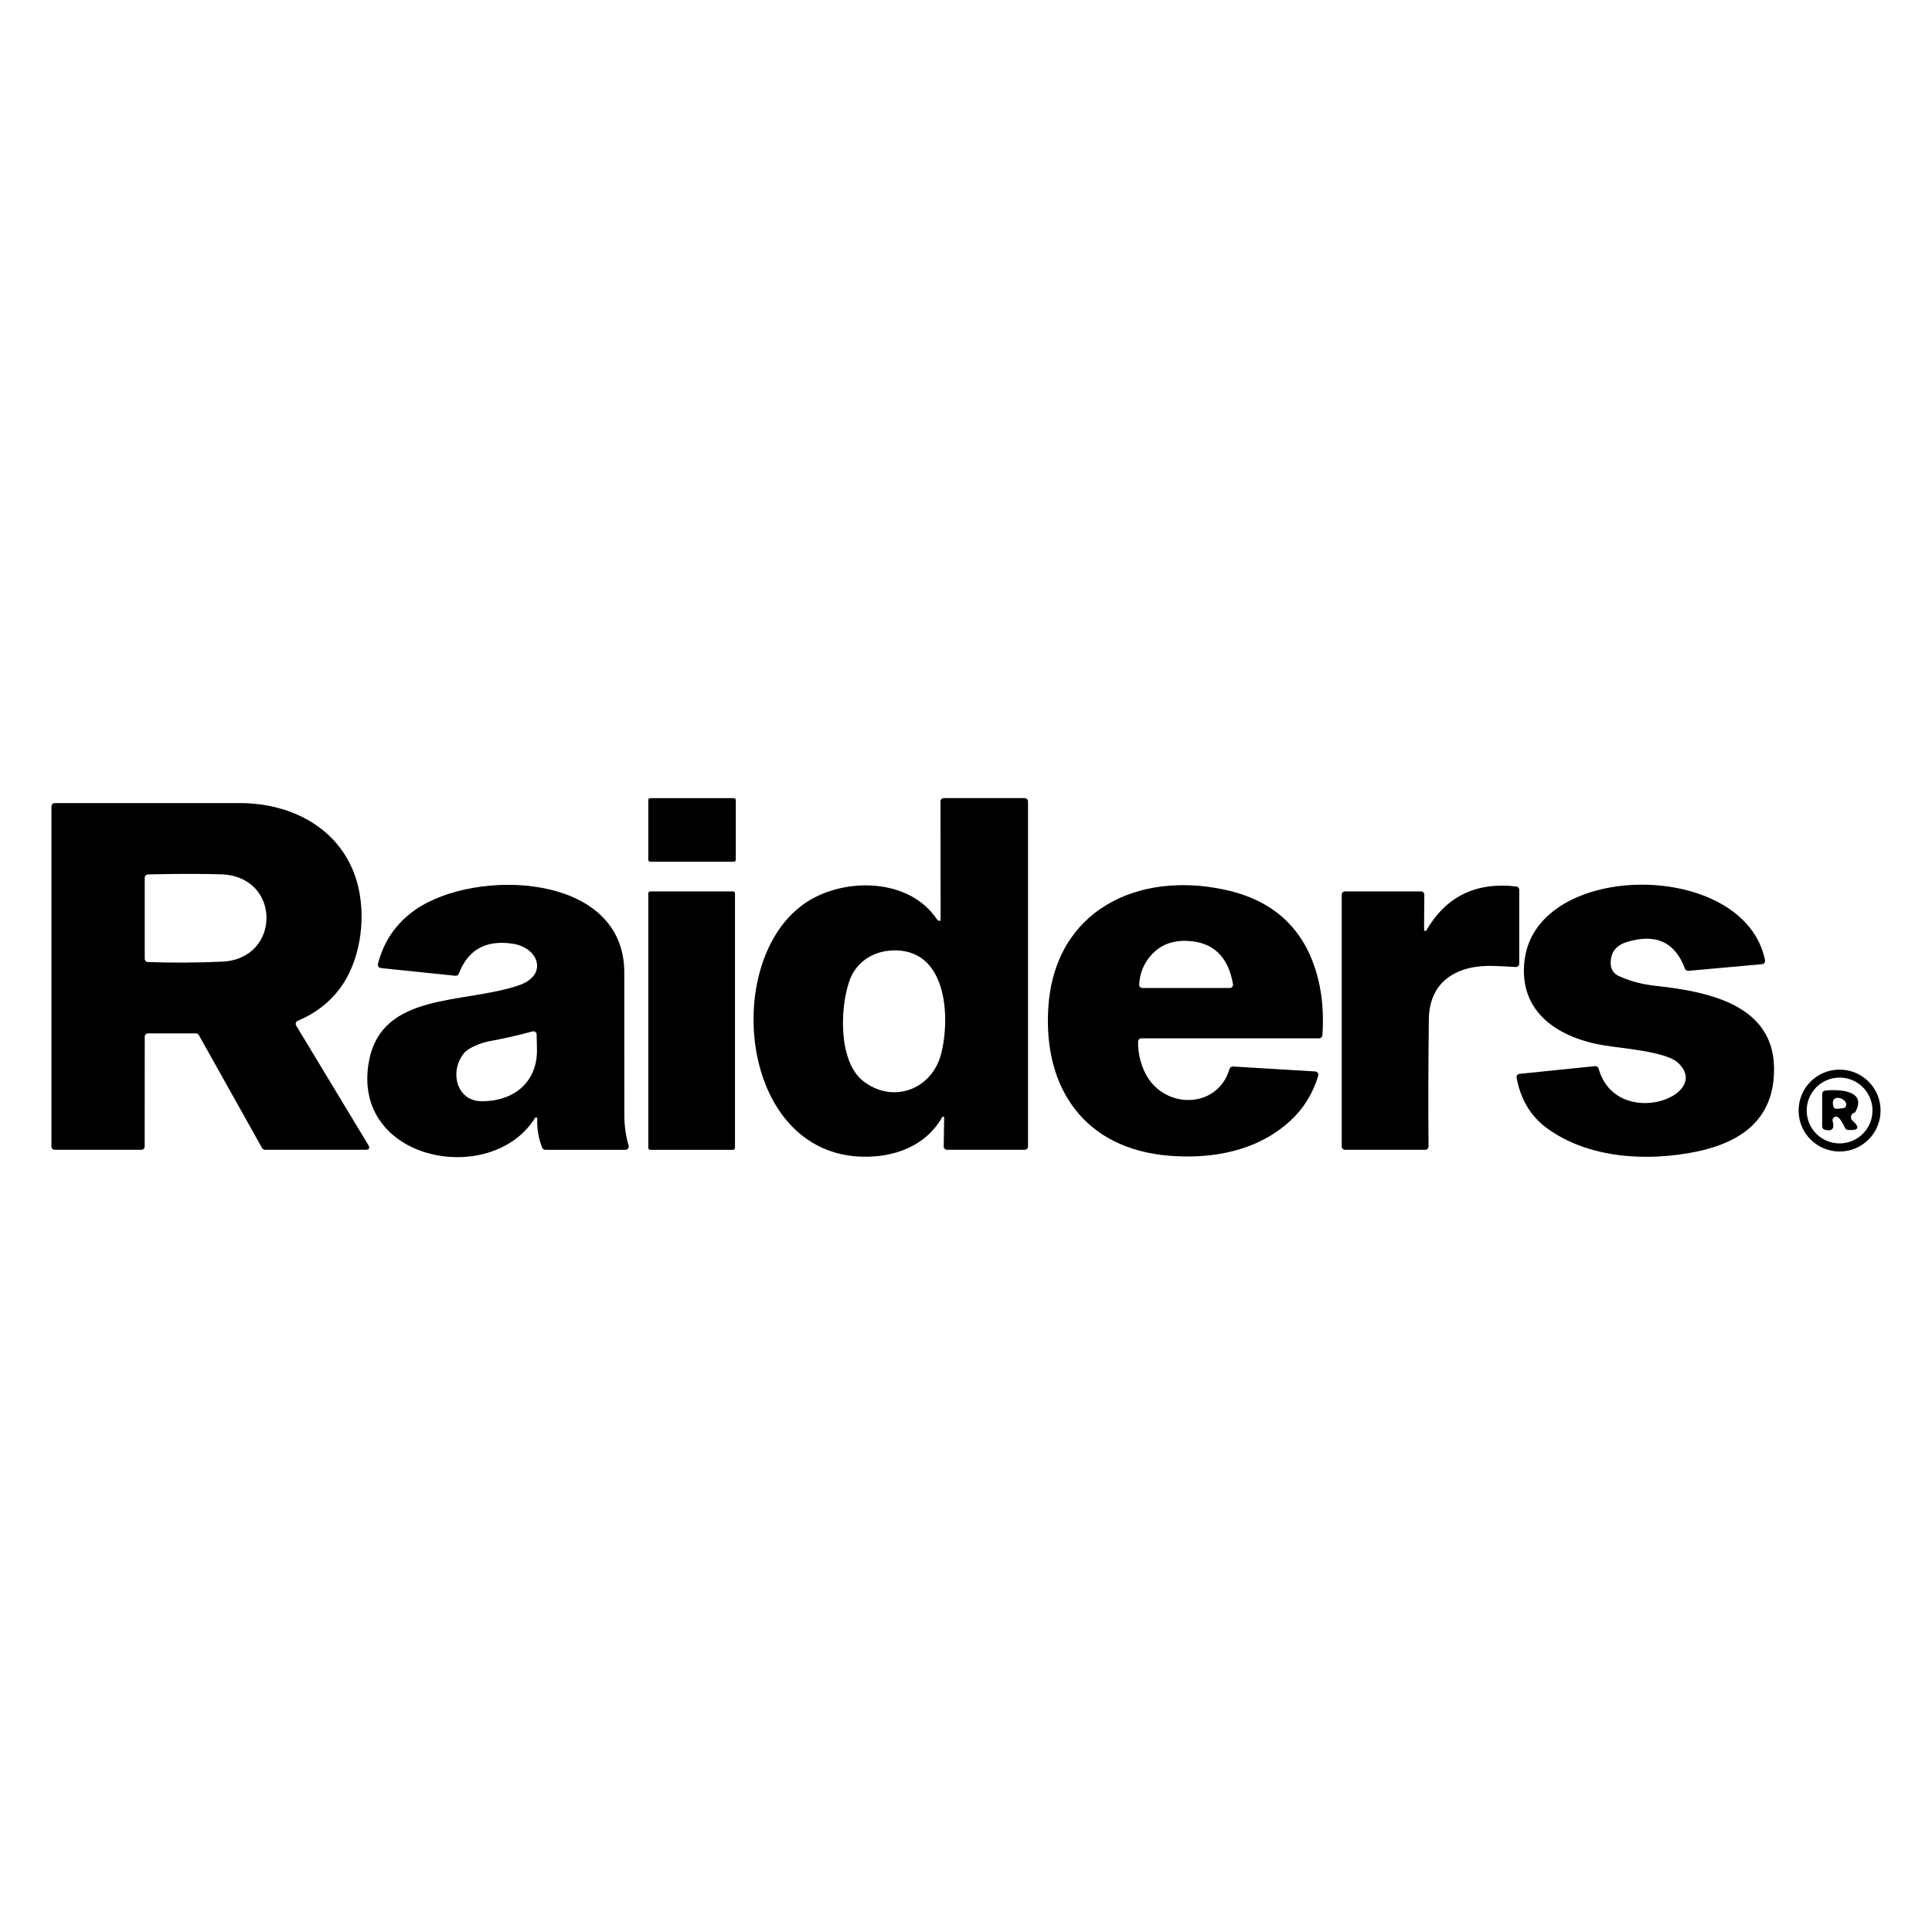
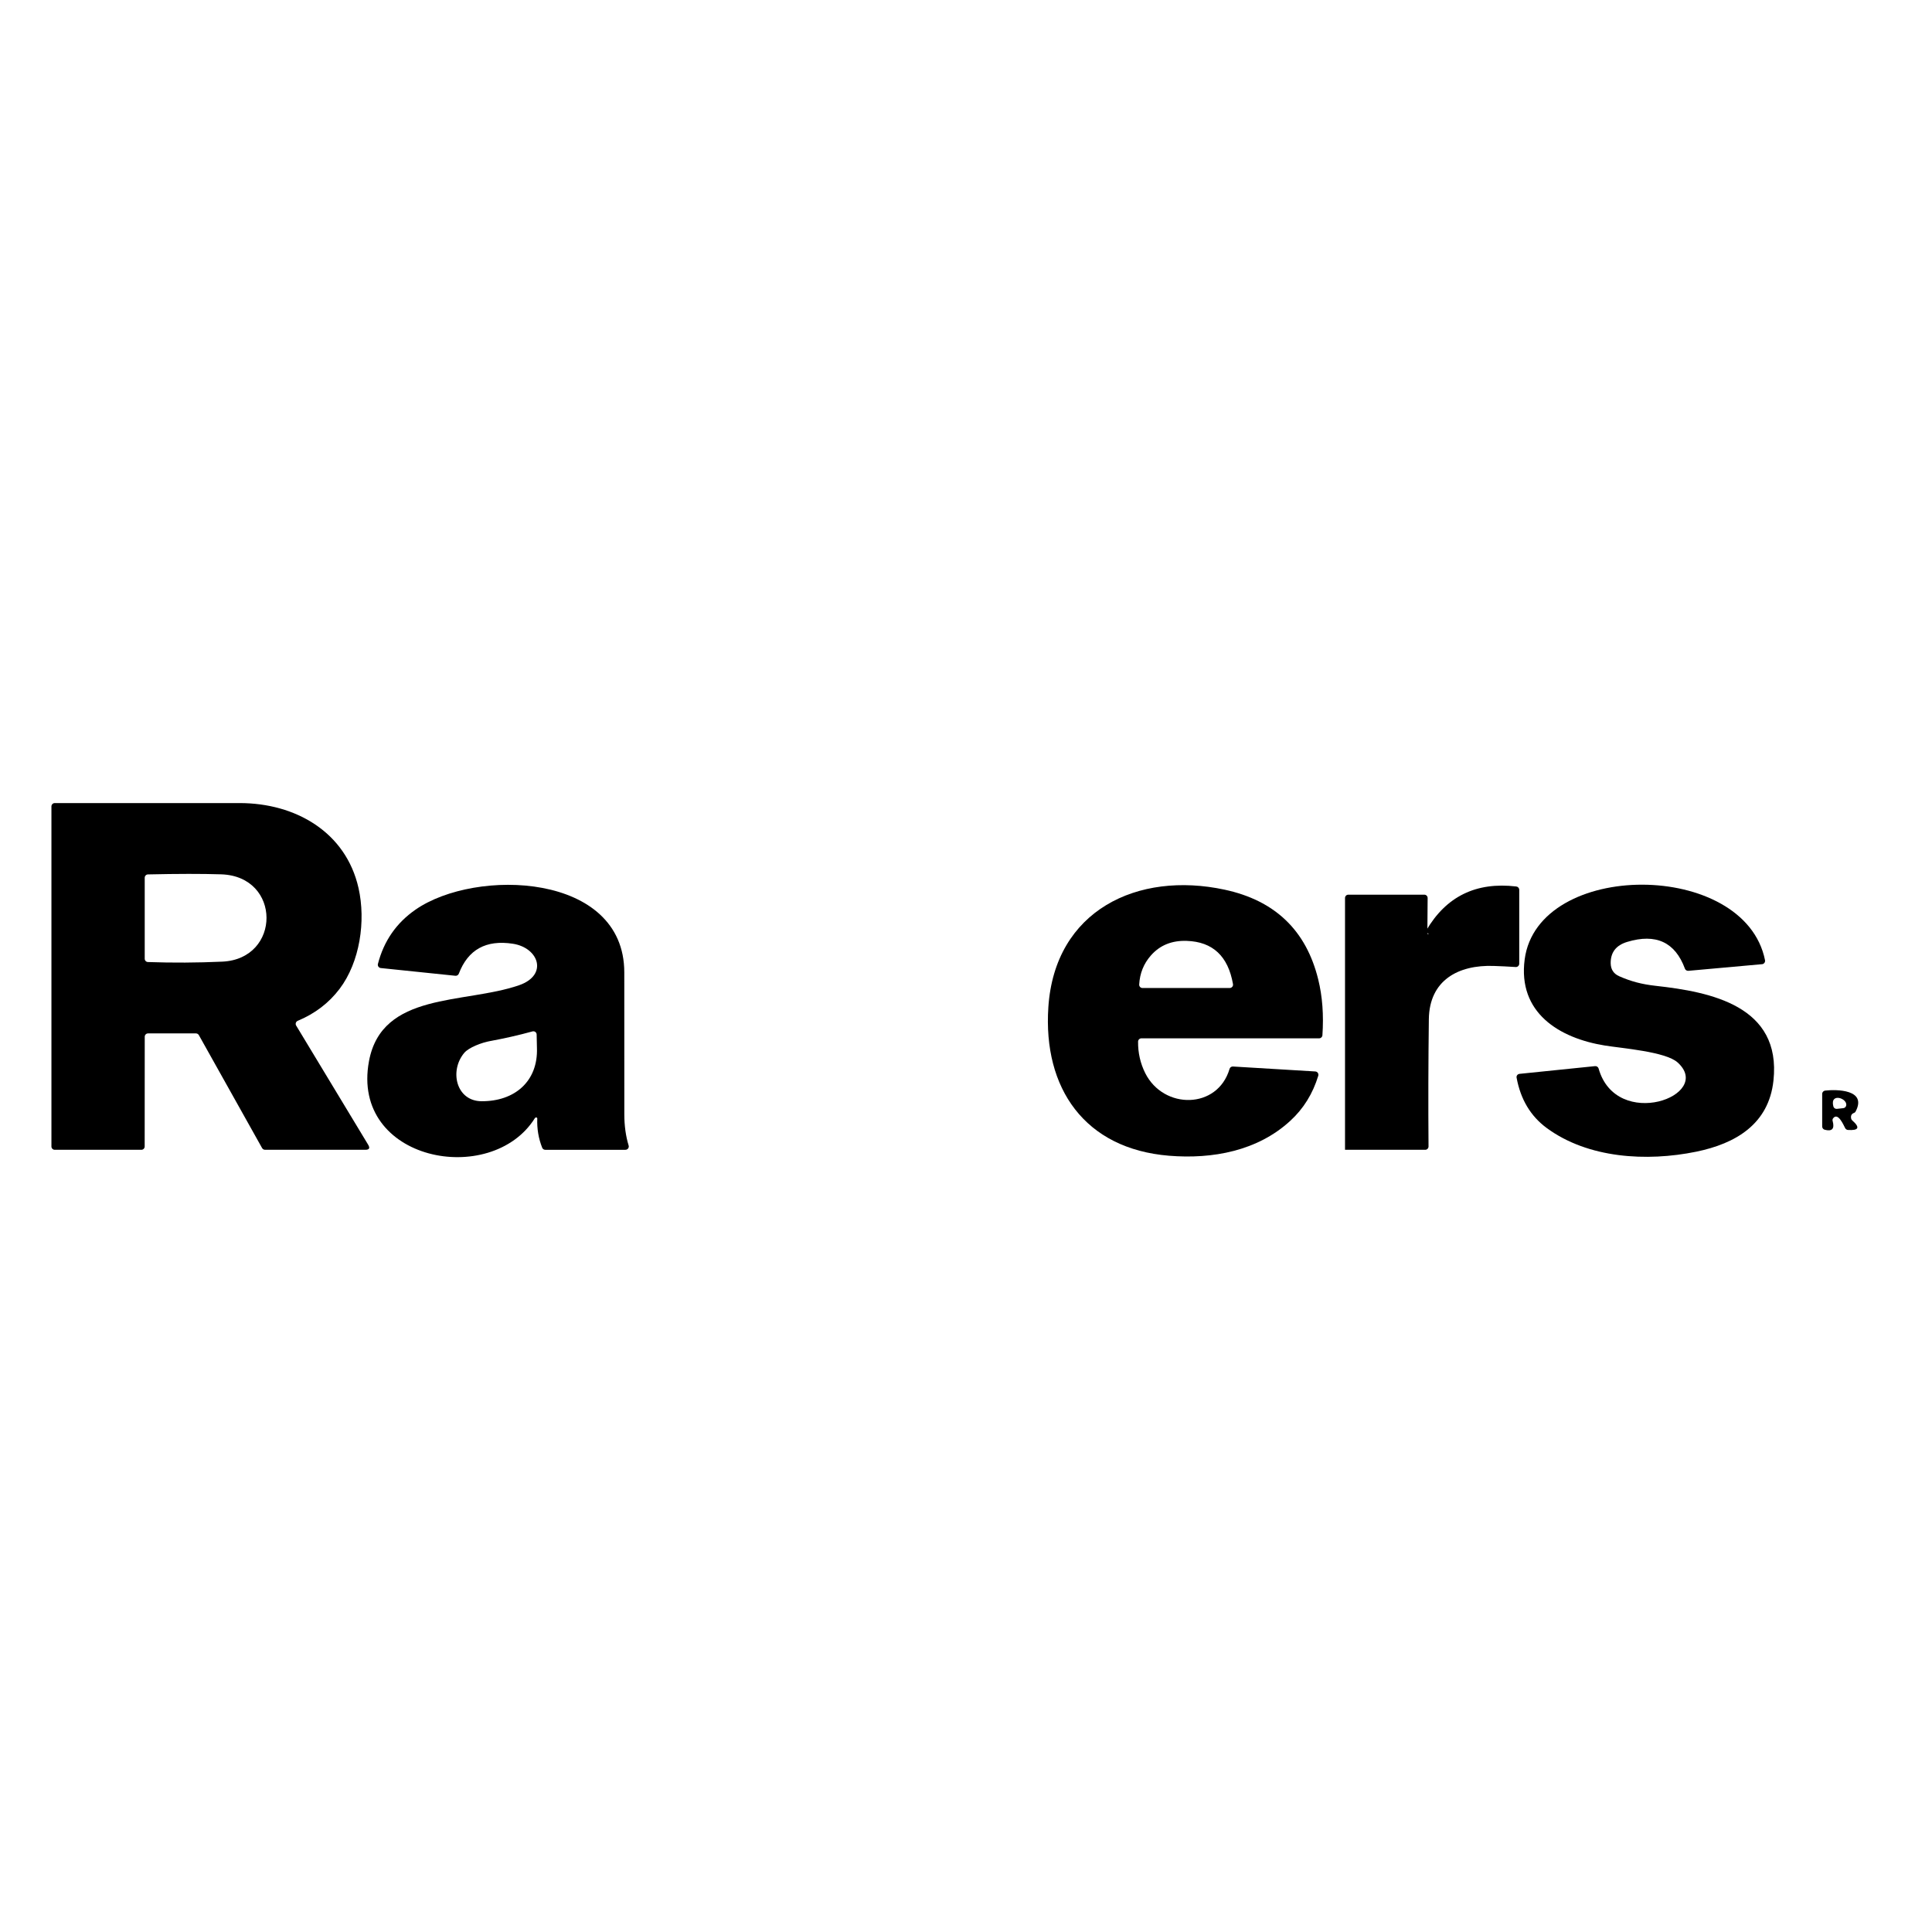
<svg xmlns="http://www.w3.org/2000/svg" version="1.1" id="Capa_1" x="0px" y="0px" width="121px" height="121px" viewBox="0 0 121 121" xml:space="preserve">
  <g>
-     <path d="M40.723,49.986h5.238c0.066,0,0.121,0.054,0.121,0.122v3.739c0,0.067-0.055,0.122-0.121,0.122h-5.238   c-0.066,0-0.121-0.055-0.121-0.122v-3.739C40.602,50.041,40.656,49.986,40.723,49.986z" />
-     <path d="M58.668,57.563c0.038,0.053,0.104,0.101,0.159,0.114c0.037,0.007,0.073-0.016,0.081-0.054   c0.002-0.005,0.002-0.009,0.002-0.014l-0.008-7.416c0-0.114,0.092-0.207,0.206-0.207h5.067c0.115,0,0.209,0.092,0.209,0.207v21.611   c0,0.113-0.094,0.206-0.209,0.206h-4.865c-0.112,0-0.207-0.093-0.207-0.206c0-0.002,0-0.002,0-0.005l0.028-1.754   c0.001-0.057-0.009-0.104-0.02-0.104l-0.06,0.002c-0.02,0-0.039,0.011-0.047,0.026c-1.032,1.828-3.008,2.519-4.992,2.474   c-7.789-0.191-8.846-12.48-3.474-15.957C52.924,54.944,56.935,54.984,58.668,57.563z M54.031,67.682   c1.857,1.486,4.333,0.573,4.912-1.682c0.597-2.332,0.364-6.703-3.153-6.468c-1.192,0.079-2.185,0.763-2.584,1.877   C52.595,63.112,52.511,66.463,54.031,67.682z" />
    <path d="M9.065,64.928l-0.004,6.877c0,0.113-0.093,0.206-0.207,0.206H3.428c-0.113,0-0.207-0.093-0.207-0.206V50.504   c0-0.115,0.094-0.208,0.207-0.208c3.847,0,7.707,0,11.581,0c3.504,0,6.653,1.817,7.445,5.322c0.465,2.065,0.087,4.635-1.188,6.317   c-0.671,0.884-1.545,1.551-2.621,1.999c-0.105,0.046-0.154,0.166-0.111,0.271c0.005,0.009,0.01,0.018,0.015,0.027l4.51,7.464   c0.126,0.209,0.067,0.314-0.175,0.314H16.6c-0.075,0.002-0.145-0.04-0.184-0.105l-3.962-7.077   c-0.038-0.066-0.107-0.106-0.181-0.106H9.271C9.158,64.722,9.065,64.813,9.065,64.928z M13.92,60.227   c3.695-0.166,3.717-5.344-0.064-5.468c-1.203-0.038-2.731-0.037-4.589,0.005c-0.113,0.002-0.203,0.094-0.203,0.206v5.075   c0,0.111,0.087,0.203,0.199,0.207C10.818,60.306,12.371,60.297,13.92,60.227z" />
    <path d="M33.589,69.985c-0.038-0.002-0.069,0.012-0.092,0.047c-2.737,4.365-11.551,2.69-10.388-3.571   c0.81-4.354,5.954-3.569,9.396-4.755c1.841-0.637,1.243-2.349-0.383-2.6c-1.682-0.259-2.811,0.365-3.386,1.873   c-0.032,0.088-0.122,0.142-0.214,0.133l-4.674-0.484c-0.114-0.013-0.196-0.114-0.184-0.228c0.001-0.009,0.002-0.02,0.005-0.028   c0.368-1.434,1.153-2.567,2.354-3.401c3.767-2.617,13.069-2.321,13.076,3.924c0.003,2.964,0.004,5.929,0.002,8.891   c0,0.714,0.09,1.366,0.27,1.958c0.033,0.108-0.029,0.226-0.138,0.258c-0.021,0.007-0.04,0.009-0.062,0.009h-5.024   c-0.084,0-0.16-0.052-0.191-0.132c-0.23-0.583-0.331-1.191-0.307-1.824C33.651,70.02,33.625,69.987,33.589,69.985z M29.073,65.944   c-0.941,1.125-0.502,3.012,1.078,3.025c2.078,0.016,3.554-1.243,3.477-3.344c-0.009-0.276-0.016-0.553-0.018-0.829   c0-0.116-0.093-0.208-0.207-0.206c-0.018,0-0.035,0.002-0.053,0.006c-0.873,0.24-1.754,0.44-2.646,0.603   C30.17,65.296,29.359,65.601,29.073,65.944z" />
    <path d="M65.658,63.075c0.404-6.066,5.592-8.529,11.045-7.354c3.15,0.677,5.104,2.551,5.857,5.622   c0.262,1.061,0.348,2.226,0.262,3.497c-0.008,0.107-0.098,0.191-0.207,0.19H71.484c-0.111,0-0.205,0.092-0.207,0.205   c-0.008,0.705,0.143,1.363,0.449,1.976c1.152,2.295,4.535,2.274,5.281-0.269c0.027-0.092,0.113-0.152,0.211-0.147l5.158,0.31   c0.117,0.008,0.203,0.106,0.193,0.22c0,0.018,0,0.032-0.006,0.046c-0.342,1.125-0.926,2.067-1.75,2.822   c-2.051,1.891-4.873,2.413-7.598,2.19C67.93,71.95,65.318,68.156,65.658,63.075z M72.074,59.847   c-0.447,0.51-0.689,1.114-0.727,1.813c-0.006,0.114,0.08,0.212,0.193,0.218c0.004,0,0.008,0,0.01,0h5.467   c0.115-0.002,0.207-0.093,0.207-0.206c0-0.012,0-0.023-0.002-0.035c-0.305-1.753-1.27-2.656-2.898-2.71   C73.42,58.896,72.658,59.179,72.074,59.847z" />
-     <path d="M89.322,58.279c1.248-2.138,3.125-3.057,5.643-2.759c0.105,0.013,0.184,0.102,0.184,0.207v4.63   c0,0.115-0.094,0.207-0.207,0.207c-0.004,0-0.01,0-0.012,0c-0.467-0.03-0.928-0.053-1.385-0.068   c-2.213-0.075-4.025,0.891-4.057,3.336c-0.033,2.653-0.041,5.312-0.02,7.971c0,0.114-0.092,0.208-0.205,0.208   c-0.002,0-0.002,0-0.002,0h-5.023c-0.115,0-0.207-0.093-0.207-0.206v-15.77c0-0.114,0.092-0.208,0.207-0.208h4.76   c0.115,0,0.207,0.093,0.207,0.208c0,0,0,0.001,0,0.002l-0.016,2.117c0,0.077,0.012,0.14,0.027,0.144l0.055,0.008   C89.291,58.31,89.313,58.299,89.322,58.279z" />
+     <path d="M89.322,58.279c1.248-2.138,3.125-3.057,5.643-2.759c0.105,0.013,0.184,0.102,0.184,0.207v4.63   c0,0.115-0.094,0.207-0.207,0.207c-0.004,0-0.01,0-0.012,0c-0.467-0.03-0.928-0.053-1.385-0.068   c-2.213-0.075-4.025,0.891-4.057,3.336c-0.033,2.653-0.041,5.312-0.02,7.971c0,0.114-0.092,0.208-0.205,0.208   c-0.002,0-0.002,0-0.002,0h-5.023v-15.77c0-0.114,0.092-0.208,0.207-0.208h4.76   c0.115,0,0.207,0.093,0.207,0.208c0,0,0,0.001,0,0.002l-0.016,2.117c0,0.077,0.012,0.14,0.027,0.144l0.055,0.008   C89.291,58.31,89.313,58.299,89.322,58.279z" />
    <path d="M95.49,60.081c0.832-6.239,13.791-6.244,15.053,0.06c0.02,0.111-0.055,0.221-0.164,0.243   c-0.008,0.002-0.016,0.002-0.021,0.002l-4.617,0.416c-0.094,0.007-0.184-0.047-0.215-0.133c-0.611-1.663-1.818-2.222-3.617-1.678   c-0.697,0.21-1.043,0.658-1.033,1.342c0.008,0.386,0.186,0.657,0.541,0.811c0.73,0.321,1.406,0.501,2.281,0.598   c3.447,0.382,7.875,1.254,7.373,5.928c-0.291,2.742-2.381,3.956-4.844,4.461c-3.102,0.634-6.77,0.417-9.354-1.482   c-1.008-0.741-1.639-1.792-1.889-3.151c-0.023-0.112,0.051-0.22,0.164-0.239c0.004-0.004,0.01-0.004,0.016-0.004l4.732-0.484   c0.104-0.01,0.195,0.054,0.223,0.149c1.113,3.937,7.246,1.695,4.949-0.379c-0.75-0.679-3.49-0.887-4.557-1.06   C97.648,65.019,95.047,63.428,95.49,60.081z" />
-     <path d="M40.723,55.828h5.188c0.066,0,0.121,0.056,0.121,0.123v15.94c0,0.068-0.055,0.122-0.121,0.122h-5.188   c-0.066,0-0.121-0.054-0.121-0.122v-15.94C40.602,55.884,40.656,55.828,40.723,55.828z" />
-     <path d="M117.779,69.553c0,1.416-1.15,2.566-2.566,2.566c-1.418,0-2.568-1.15-2.568-2.566l0,0c0-1.418,1.15-2.564,2.568-2.564l0,0   C116.629,66.988,117.779,68.135,117.779,69.553z M117.273,69.551c0-1.138-0.922-2.062-2.061-2.062s-2.059,0.924-2.059,2.062l0,0   c0,1.137,0.92,2.06,2.059,2.06l0,0C116.352,71.61,117.273,70.688,117.273,69.551z" />
    <path d="M115.563,70.656c-0.107-0.202-0.438-0.99-0.744-0.634c-0.047,0.052-0.063,0.123-0.041,0.187   c0.133,0.489-0.037,0.67-0.506,0.543c-0.084-0.025-0.148-0.104-0.15-0.198v-2.047c0.002-0.105,0.082-0.192,0.186-0.205   c0.713-0.08,2.637-0.075,1.91,1.306c-0.021,0.045-0.063,0.081-0.111,0.097c-0.146,0.054-0.205,0.169-0.172,0.344   c0.01,0.047,0.031,0.086,0.066,0.117c0.51,0.448,0.416,0.647-0.271,0.602C115.662,70.762,115.598,70.72,115.563,70.656z    M115.617,69.266c0.16-0.465-1.031-0.876-0.795,0.027c0.025,0.1,0.119,0.164,0.221,0.154l0.4-0.044   C115.525,69.394,115.592,69.342,115.617,69.266z" />
  </g>
</svg>